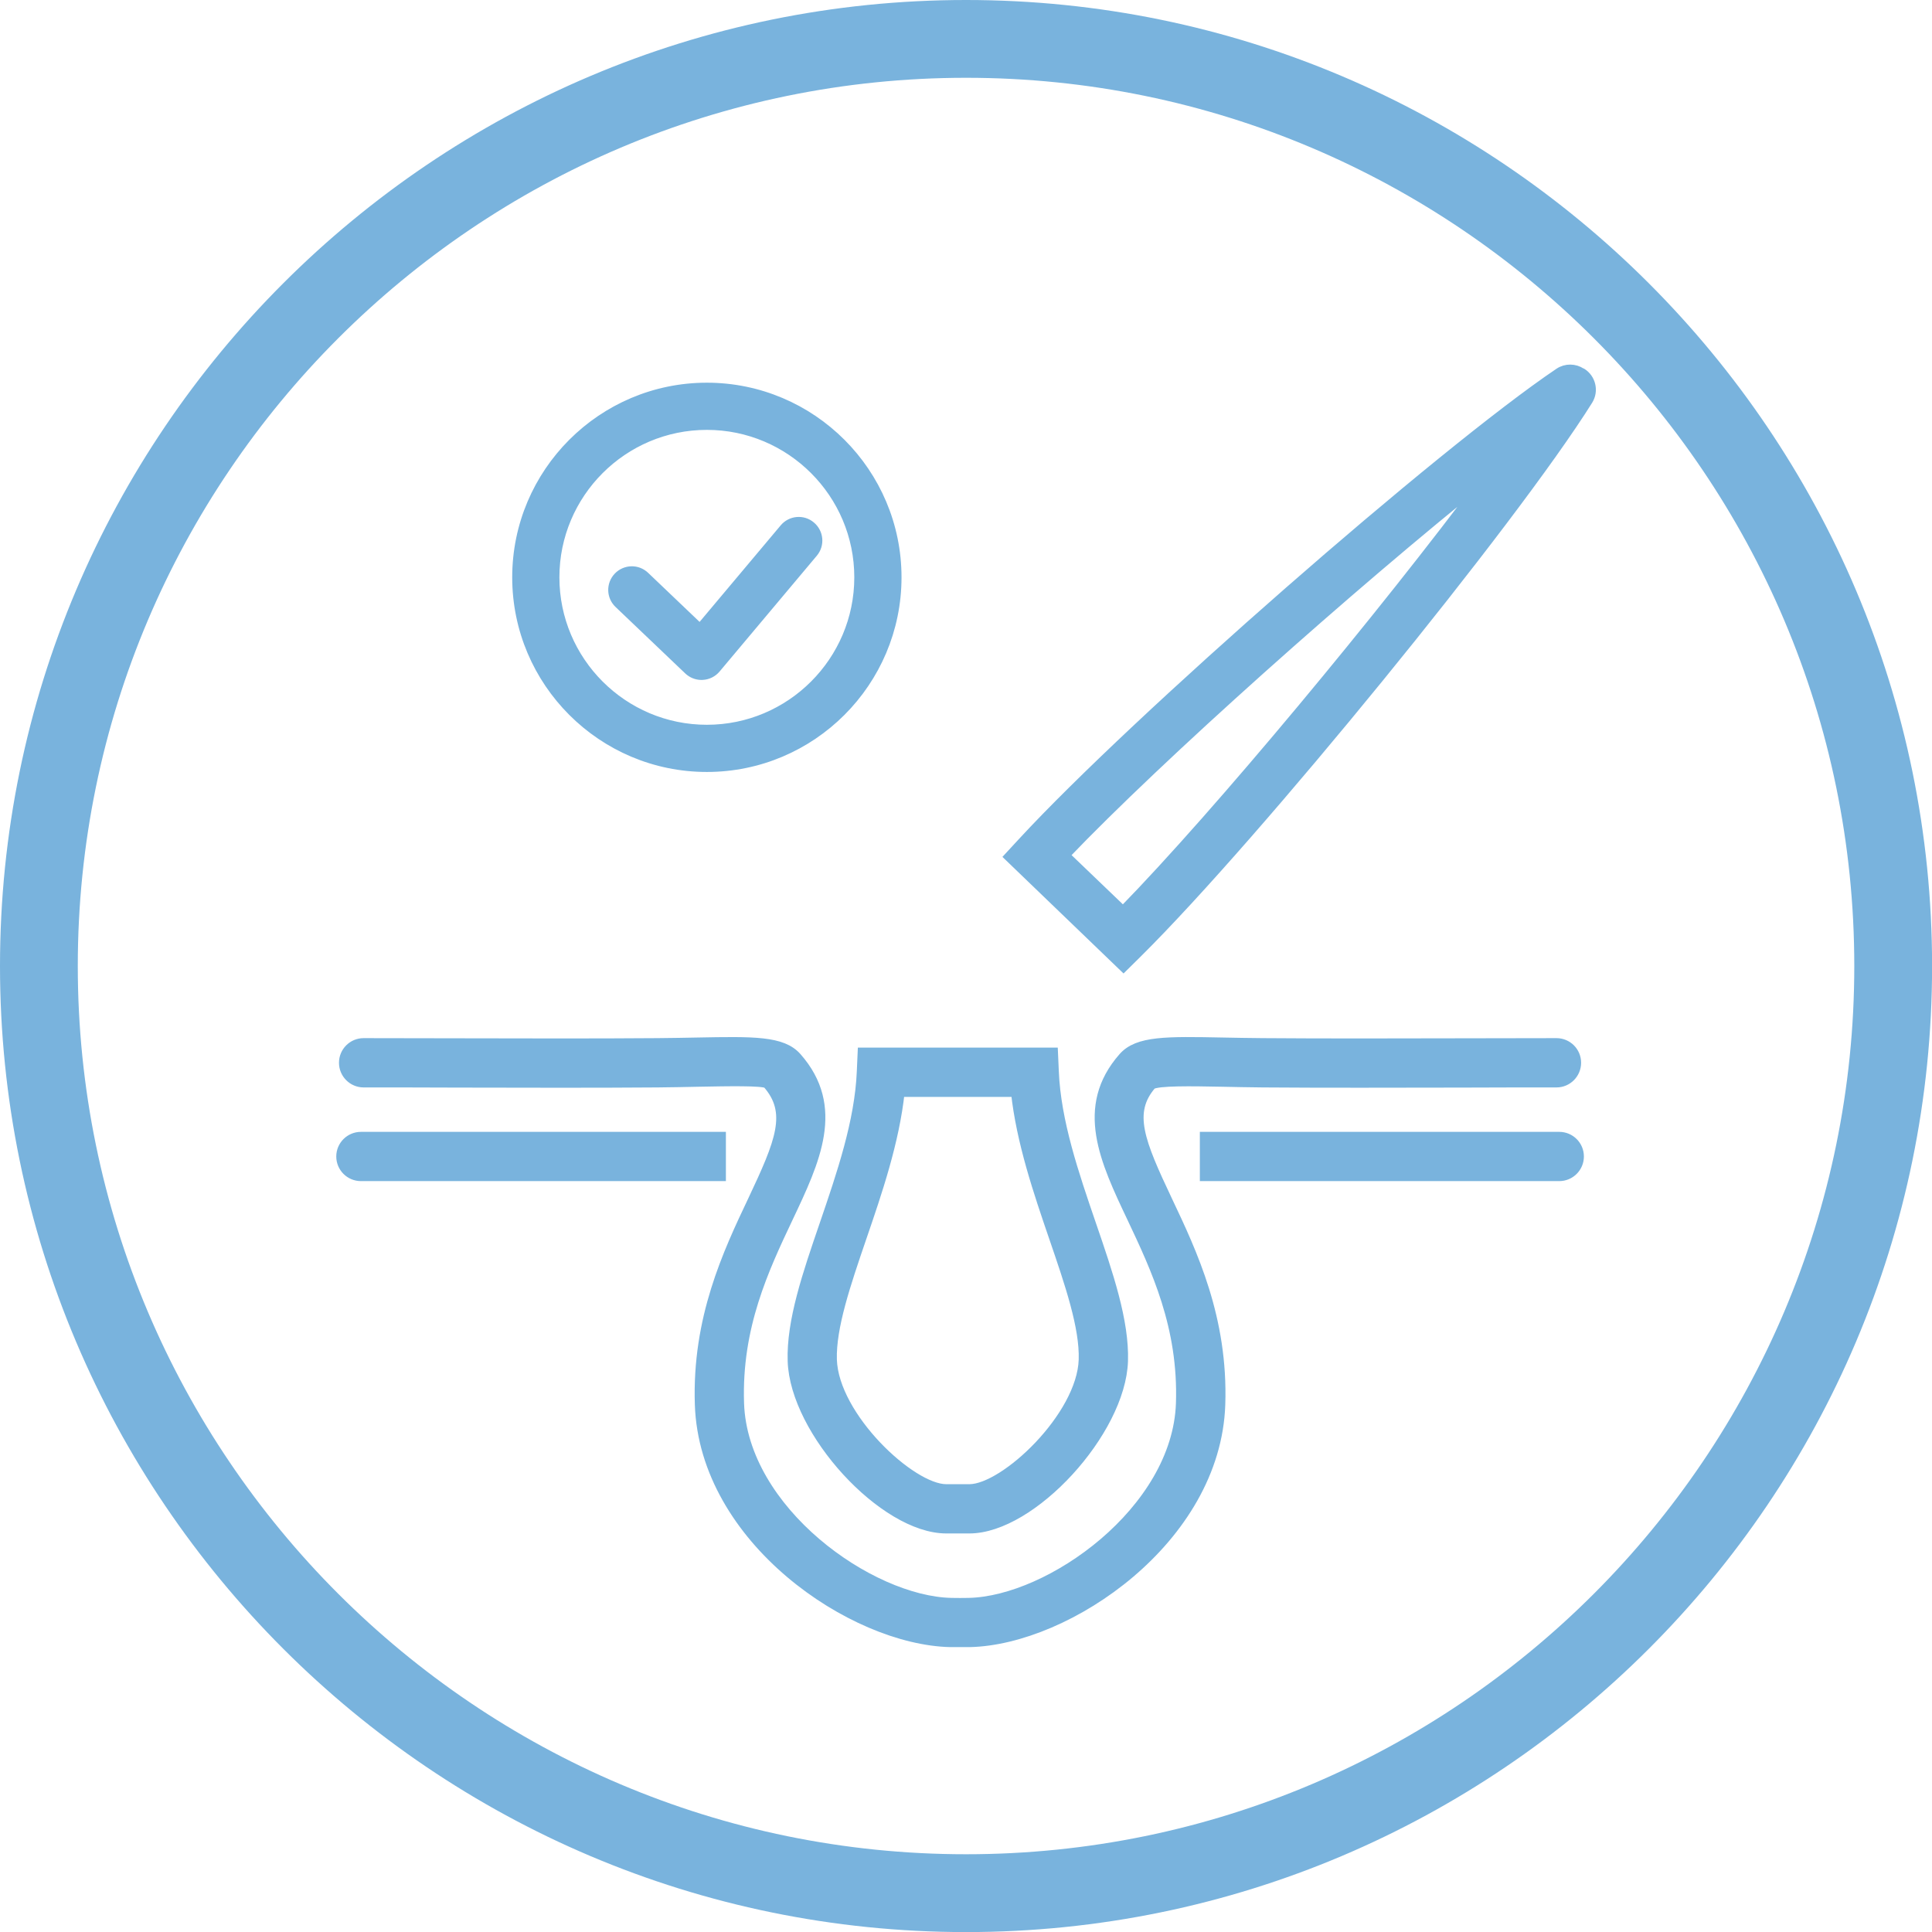
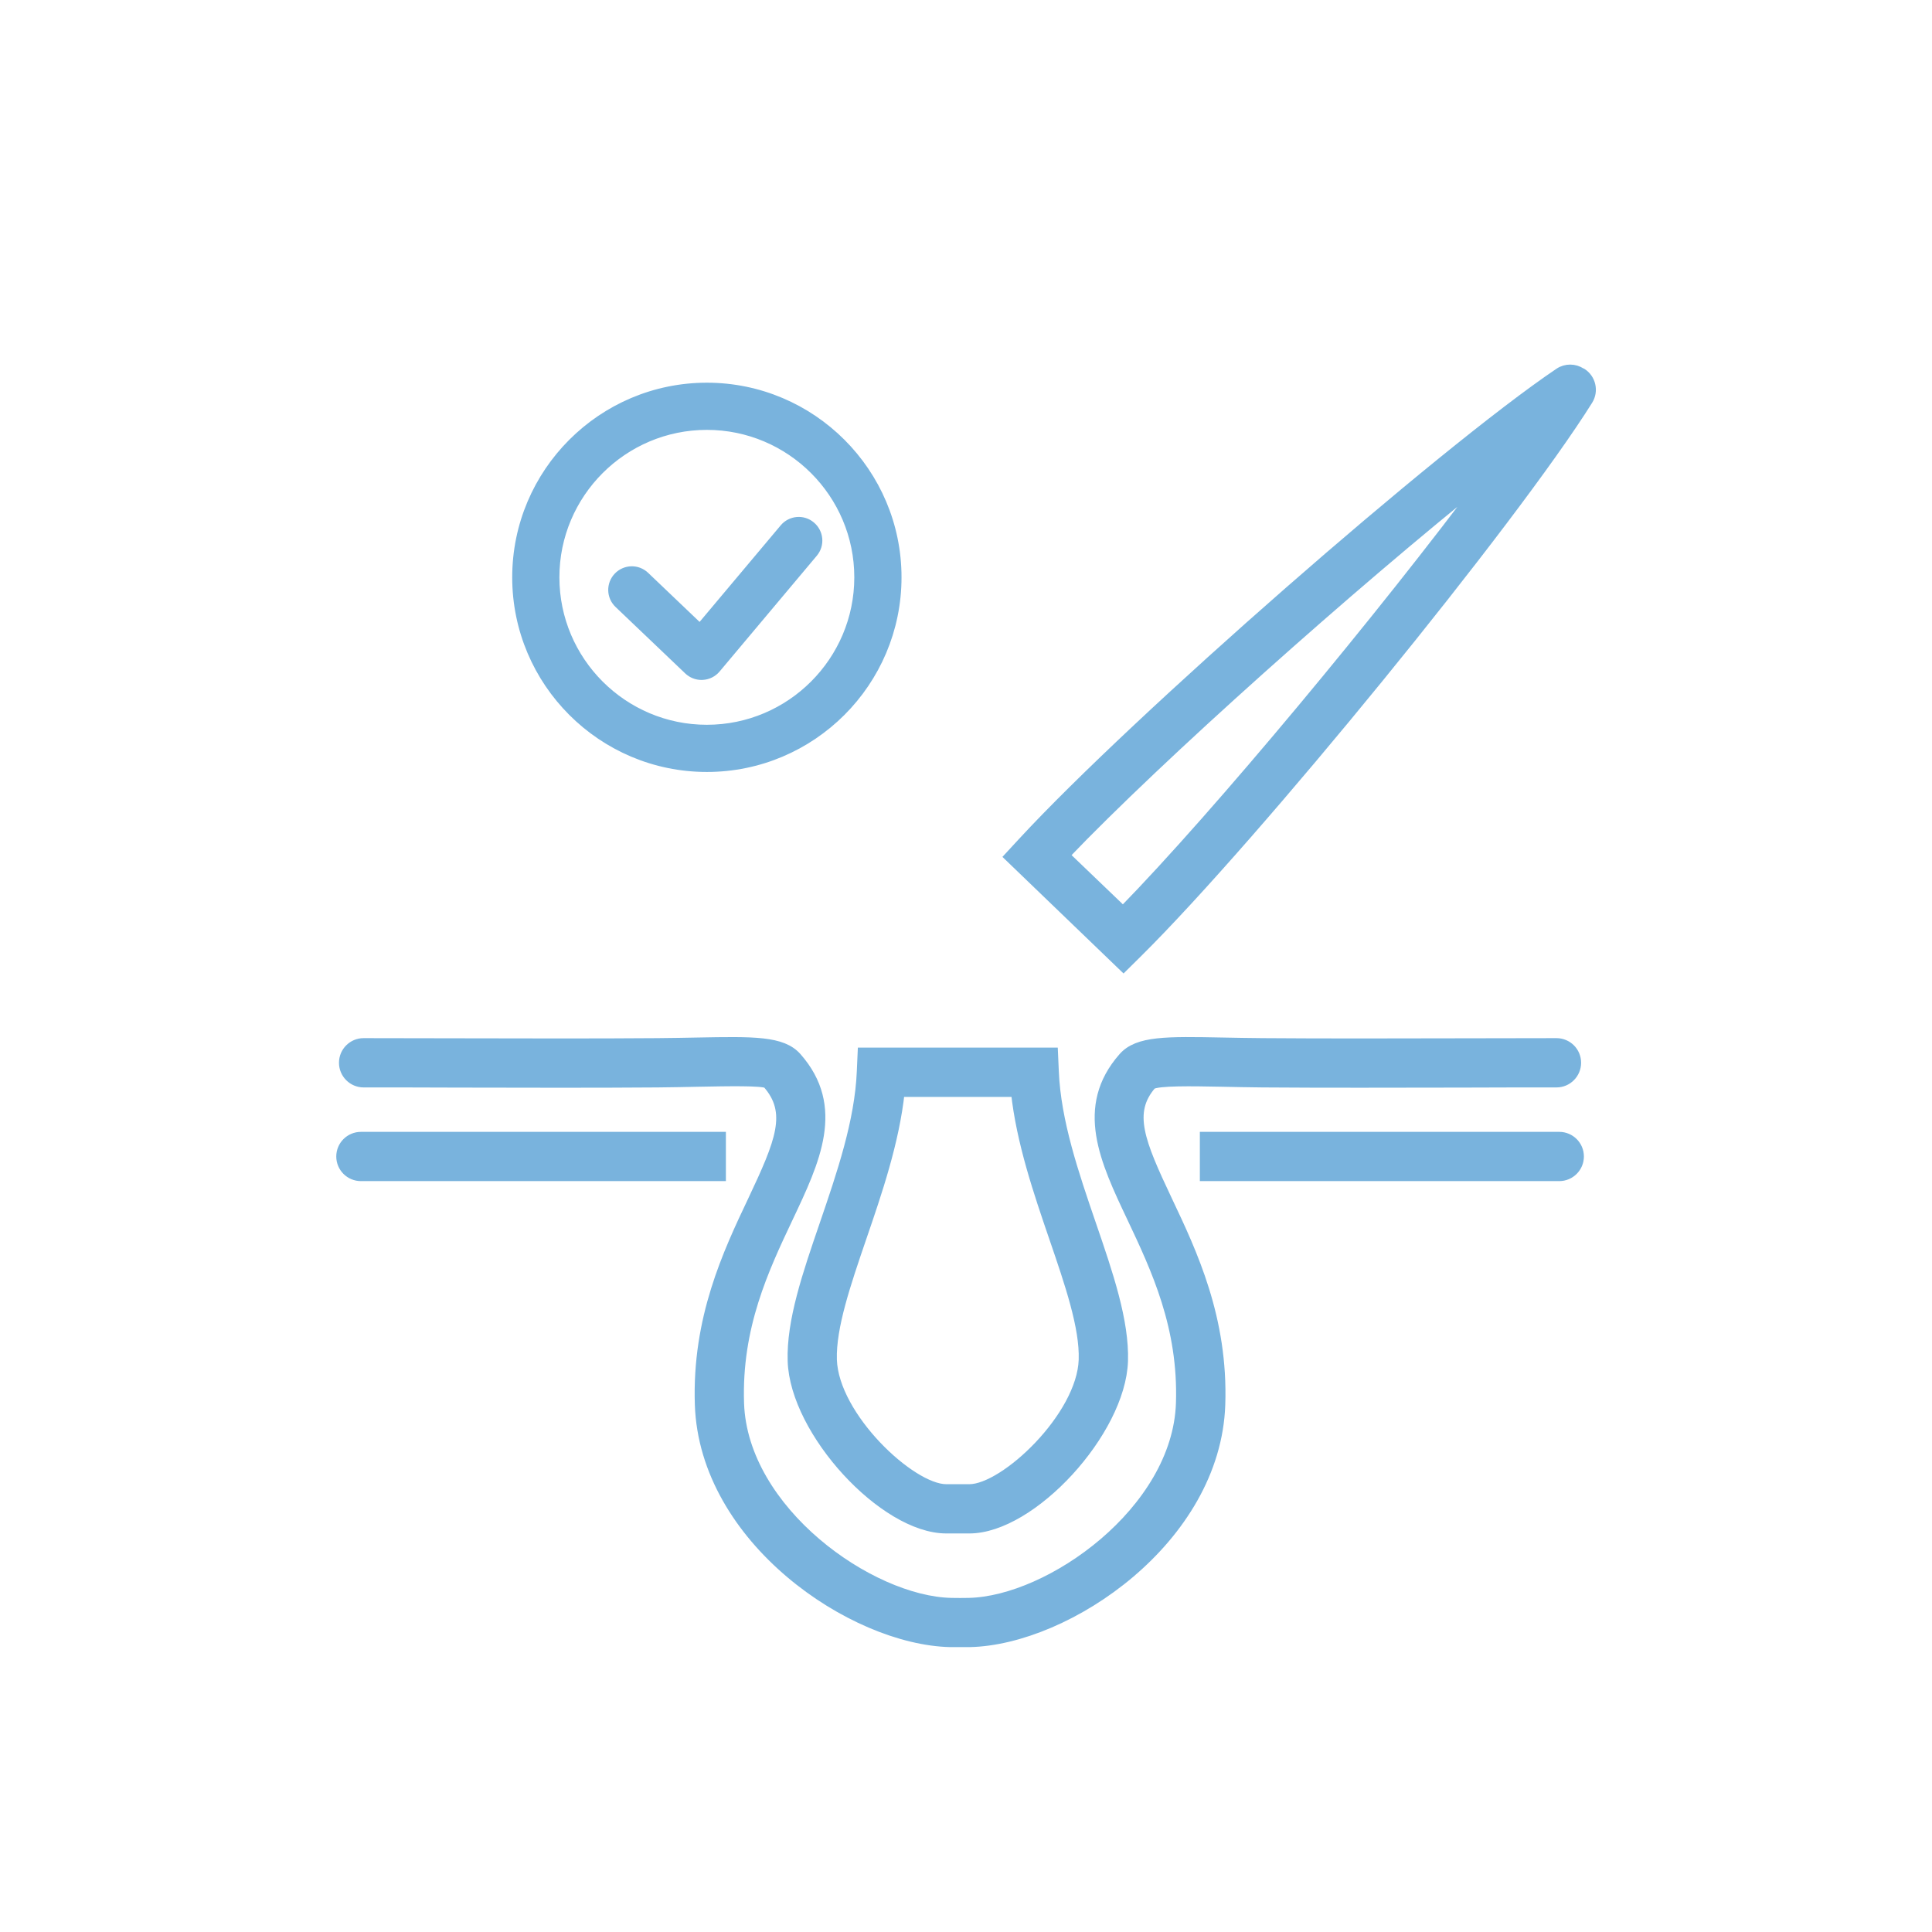
<svg xmlns="http://www.w3.org/2000/svg" version="1.1" id="Capa_1" x="0px" y="0px" width="48.48px" height="48.482px" viewBox="0 0 48.48 48.482" enable-background="new 0 0 48.48 48.482" xml:space="preserve">
  <g>
-     <path fill="#79B3DD" d="M24.241,48.482C10.875,48.482,0,37.607,0,24.24C0,10.874,10.875,0,24.241,0s24.241,10.874,24.241,24.24   C48.483,37.607,37.608,48.482,24.241,48.482 M24.241,1.952c-12.29,0-22.289,9.999-22.289,22.288   c0,12.291,9.999,22.289,22.289,22.289s22.289-9.998,22.289-22.289C46.531,11.951,36.531,1.952,24.241,1.952" />
    <path fill="#79B3DD" d="M39.55,26.668c0,0.272-0.221,0.494-0.492,0.494c-0.728,0-1.521,0-2.339,0.004   c-1.712,0.003-3.525,0.008-5.039-0.004c-0.365-0.004-0.7-0.01-1.005-0.017c-0.786-0.015-1.602-0.03-1.778,0.068   c-0.608,0.698-0.301,1.438,0.397,2.915c0.624,1.316,1.4,2.957,1.327,5.119c-0.114,3.378-3.834,5.904-6.285,5.959h-0.012h-0.466   h-0.013c-2.45-0.055-6.171-2.581-6.284-5.959c-0.073-2.162,0.703-3.803,1.327-5.119c0.697-1.477,1.006-2.217,0.364-2.943   c-0.144-0.07-0.958-0.055-1.746-0.04c-0.304,0.007-0.639,0.013-1.005,0.017c-1.513,0.012-3.327,0.008-5.039,0.004   c-0.816-0.004-1.61-0.004-2.338-0.004c-0.271,0-0.493-0.222-0.493-0.494c0-0.273,0.222-0.493,0.493-0.493   c0.729,0,1.523,0.002,2.341,0.004c1.707,0.004,3.519,0.008,5.028-0.004c0.362-0.003,0.694-0.009,0.994-0.015   c1.425-0.027,2.139-0.041,2.505,0.373c1.099,1.246,0.461,2.593-0.214,4.018c-0.608,1.285-1.297,2.741-1.232,4.664   c0.092,2.699,3.285,4.961,5.321,5.006c0.082,0.003,0.364,0.003,0.446,0c2.036-0.045,5.229-2.307,5.32-5.006   c0.065-1.923-0.624-3.379-1.231-4.664c-0.675-1.425-1.313-2.771-0.214-4.018c0.365-0.414,1.08-0.401,2.505-0.373   c0.3,0.006,0.632,0.012,0.994,0.015c1.511,0.012,3.319,0.008,5.027,0.004c0.818-0.002,1.613-0.004,2.342-0.004   C39.329,26.175,39.55,26.394,39.55,26.668 M18.09,28.527H9.057c-0.273,0-0.494,0.221-0.494,0.493s0.221,0.493,0.494,0.493h9.033   V28.527z M39.62,29.02c0,0.272-0.221,0.493-0.494,0.493h-8.893v-0.986h8.893C39.4,28.527,39.62,28.748,39.62,29.02 M28.18,22.869   c2.391-2.445,6.538-7.443,9.104-10.889c-3.355,2.682-8.209,7.006-10.572,9.481L28.18,22.869z M25.329,21.497l0.327-0.354   c2.839-3.076,10.518-9.795,13.47-11.786c0.171-0.115,0.388-0.107,0.549-0.001c0.005,0.002,0.01,0.002,0.014,0.004   c0.23,0.145,0.301,0.449,0.157,0.68c-1.889,3.02-8.336,10.929-11.311,13.874l-0.343,0.339L25.329,21.497z M17.629,16.936   c0.129-0.007,0.249-0.067,0.332-0.166l2.44-2.906c0.166-0.197,0.14-0.492-0.059-0.658c-0.196-0.167-0.492-0.14-0.657,0.058   l-2.12,2.524l-1.388-1.324c-0.187-0.178-0.481-0.171-0.66,0.016c-0.179,0.188-0.172,0.483,0.016,0.661l1.747,1.666   c0.088,0.084,0.203,0.13,0.323,0.13C17.613,16.937,17.62,16.936,17.629,16.936 M17.737,19.246c-2.624,0-4.759-2.134-4.759-4.759   c0-2.624,2.135-4.759,4.759-4.759c2.625,0,4.76,2.135,4.76,4.759C22.496,17.113,20.362,19.246,17.737,19.246 M17.737,10.662   c-2.109,0-3.825,1.716-3.825,3.825s1.716,3.825,3.825,3.825s3.825-1.716,3.825-3.825S19.846,10.662,17.737,10.662 M28.18,34.152   c0.031-0.998-0.37-2.174-0.797-3.418c-0.436-1.272-0.887-2.589-0.939-3.848l-0.021-0.473h-4.777l-0.021,0.473   c-0.052,1.259-0.503,2.575-0.938,3.848c-0.427,1.244-0.829,2.42-0.797,3.418c0.057,1.769,2.29,4.202,3.854,4.202h0.581   C25.89,38.354,28.122,35.921,28.18,34.152 M25.493,27.4c0.134,1.252,0.568,2.521,0.956,3.654c0.396,1.156,0.771,2.249,0.744,3.066   c-0.046,1.429-1.979,3.248-2.868,3.248h-0.581c-0.89,0-2.823-1.819-2.869-3.248c-0.025-0.817,0.349-1.91,0.744-3.066   c0.389-1.134,0.823-2.402,0.957-3.654H25.493z" />
    <path fill="none" stroke="#79B3DD" stroke-width="0.25" stroke-miterlimit="10" d="M39.55,26.668c0,0.272-0.221,0.494-0.492,0.494   c-0.728,0-1.521,0-2.339,0.004c-1.712,0.003-3.525,0.008-5.039-0.004c-0.365-0.004-0.7-0.01-1.005-0.017   c-0.786-0.015-1.602-0.03-1.778,0.068c-0.608,0.698-0.301,1.438,0.397,2.915c0.624,1.316,1.4,2.957,1.327,5.119   c-0.114,3.378-3.834,5.904-6.285,5.959h-0.012h-0.466h-0.013c-2.45-0.055-6.171-2.581-6.284-5.959   c-0.073-2.162,0.703-3.803,1.327-5.119c0.697-1.477,1.006-2.217,0.364-2.943c-0.144-0.07-0.958-0.055-1.746-0.04   c-0.304,0.007-0.639,0.013-1.005,0.017c-1.513,0.012-3.327,0.008-5.039,0.004c-0.816-0.004-1.61-0.004-2.338-0.004   c-0.271,0-0.493-0.222-0.493-0.494c0-0.273,0.222-0.493,0.493-0.493c0.729,0,1.523,0.002,2.341,0.004   c1.707,0.004,3.519,0.008,5.028-0.004c0.362-0.003,0.694-0.009,0.994-0.015c1.425-0.027,2.139-0.041,2.505,0.373   c1.099,1.246,0.461,2.593-0.214,4.018c-0.608,1.285-1.297,2.741-1.232,4.664c0.092,2.699,3.285,4.961,5.321,5.006   c0.082,0.003,0.364,0.003,0.446,0c2.036-0.045,5.229-2.307,5.32-5.006c0.065-1.923-0.624-3.379-1.231-4.664   c-0.675-1.425-1.313-2.771-0.214-4.018c0.365-0.414,1.08-0.401,2.505-0.373c0.3,0.006,0.632,0.012,0.994,0.015   c1.511,0.012,3.319,0.008,5.027,0.004c0.818-0.002,1.613-0.004,2.342-0.004C39.329,26.175,39.55,26.394,39.55,26.668z    M18.09,28.527H9.057c-0.273,0-0.494,0.221-0.494,0.493s0.221,0.493,0.494,0.493h9.033V28.527z M39.62,29.02   c0,0.272-0.221,0.493-0.494,0.493h-8.893v-0.986h8.893C39.4,28.527,39.62,28.748,39.62,29.02z M28.18,22.869   c2.391-2.445,6.538-7.443,9.104-10.889c-3.355,2.682-8.209,7.006-10.572,9.481L28.18,22.869z M25.329,21.497l0.327-0.354   c2.839-3.076,10.518-9.795,13.47-11.786c0.171-0.115,0.388-0.107,0.549-0.001c0.005,0.002,0.01,0.002,0.014,0.004   c0.23,0.145,0.301,0.449,0.157,0.68c-1.889,3.02-8.336,10.929-11.311,13.874l-0.343,0.339L25.329,21.497z M17.629,16.936   c0.129-0.007,0.249-0.067,0.332-0.166l2.44-2.906c0.166-0.197,0.14-0.492-0.059-0.658c-0.196-0.167-0.492-0.14-0.657,0.058   l-2.12,2.524l-1.388-1.324c-0.187-0.178-0.481-0.171-0.66,0.016c-0.179,0.188-0.172,0.483,0.016,0.661l1.747,1.666   c0.088,0.084,0.203,0.13,0.323,0.13C17.613,16.937,17.62,16.936,17.629,16.936z M17.737,19.246c-2.624,0-4.759-2.134-4.759-4.759   c0-2.624,2.135-4.759,4.759-4.759c2.625,0,4.76,2.135,4.76,4.759C22.496,17.113,20.362,19.246,17.737,19.246z M17.737,10.662   c-2.109,0-3.825,1.716-3.825,3.825s1.716,3.825,3.825,3.825s3.825-1.716,3.825-3.825S19.846,10.662,17.737,10.662z M28.18,34.152   c0.031-0.998-0.37-2.174-0.797-3.418c-0.436-1.272-0.887-2.589-0.939-3.848l-0.021-0.473h-4.777l-0.021,0.473   c-0.052,1.259-0.503,2.575-0.938,3.848c-0.427,1.244-0.829,2.42-0.797,3.418c0.057,1.769,2.29,4.202,3.854,4.202h0.581   C25.89,38.354,28.122,35.921,28.18,34.152z M25.493,27.4c0.134,1.252,0.568,2.521,0.956,3.654c0.396,1.156,0.771,2.249,0.744,3.066   c-0.046,1.429-1.979,3.248-2.868,3.248h-0.581c-0.89,0-2.823-1.819-2.869-3.248c-0.025-0.817,0.349-1.91,0.744-3.066   c0.389-1.134,0.823-2.402,0.957-3.654H25.493z" />
  </g>
</svg>